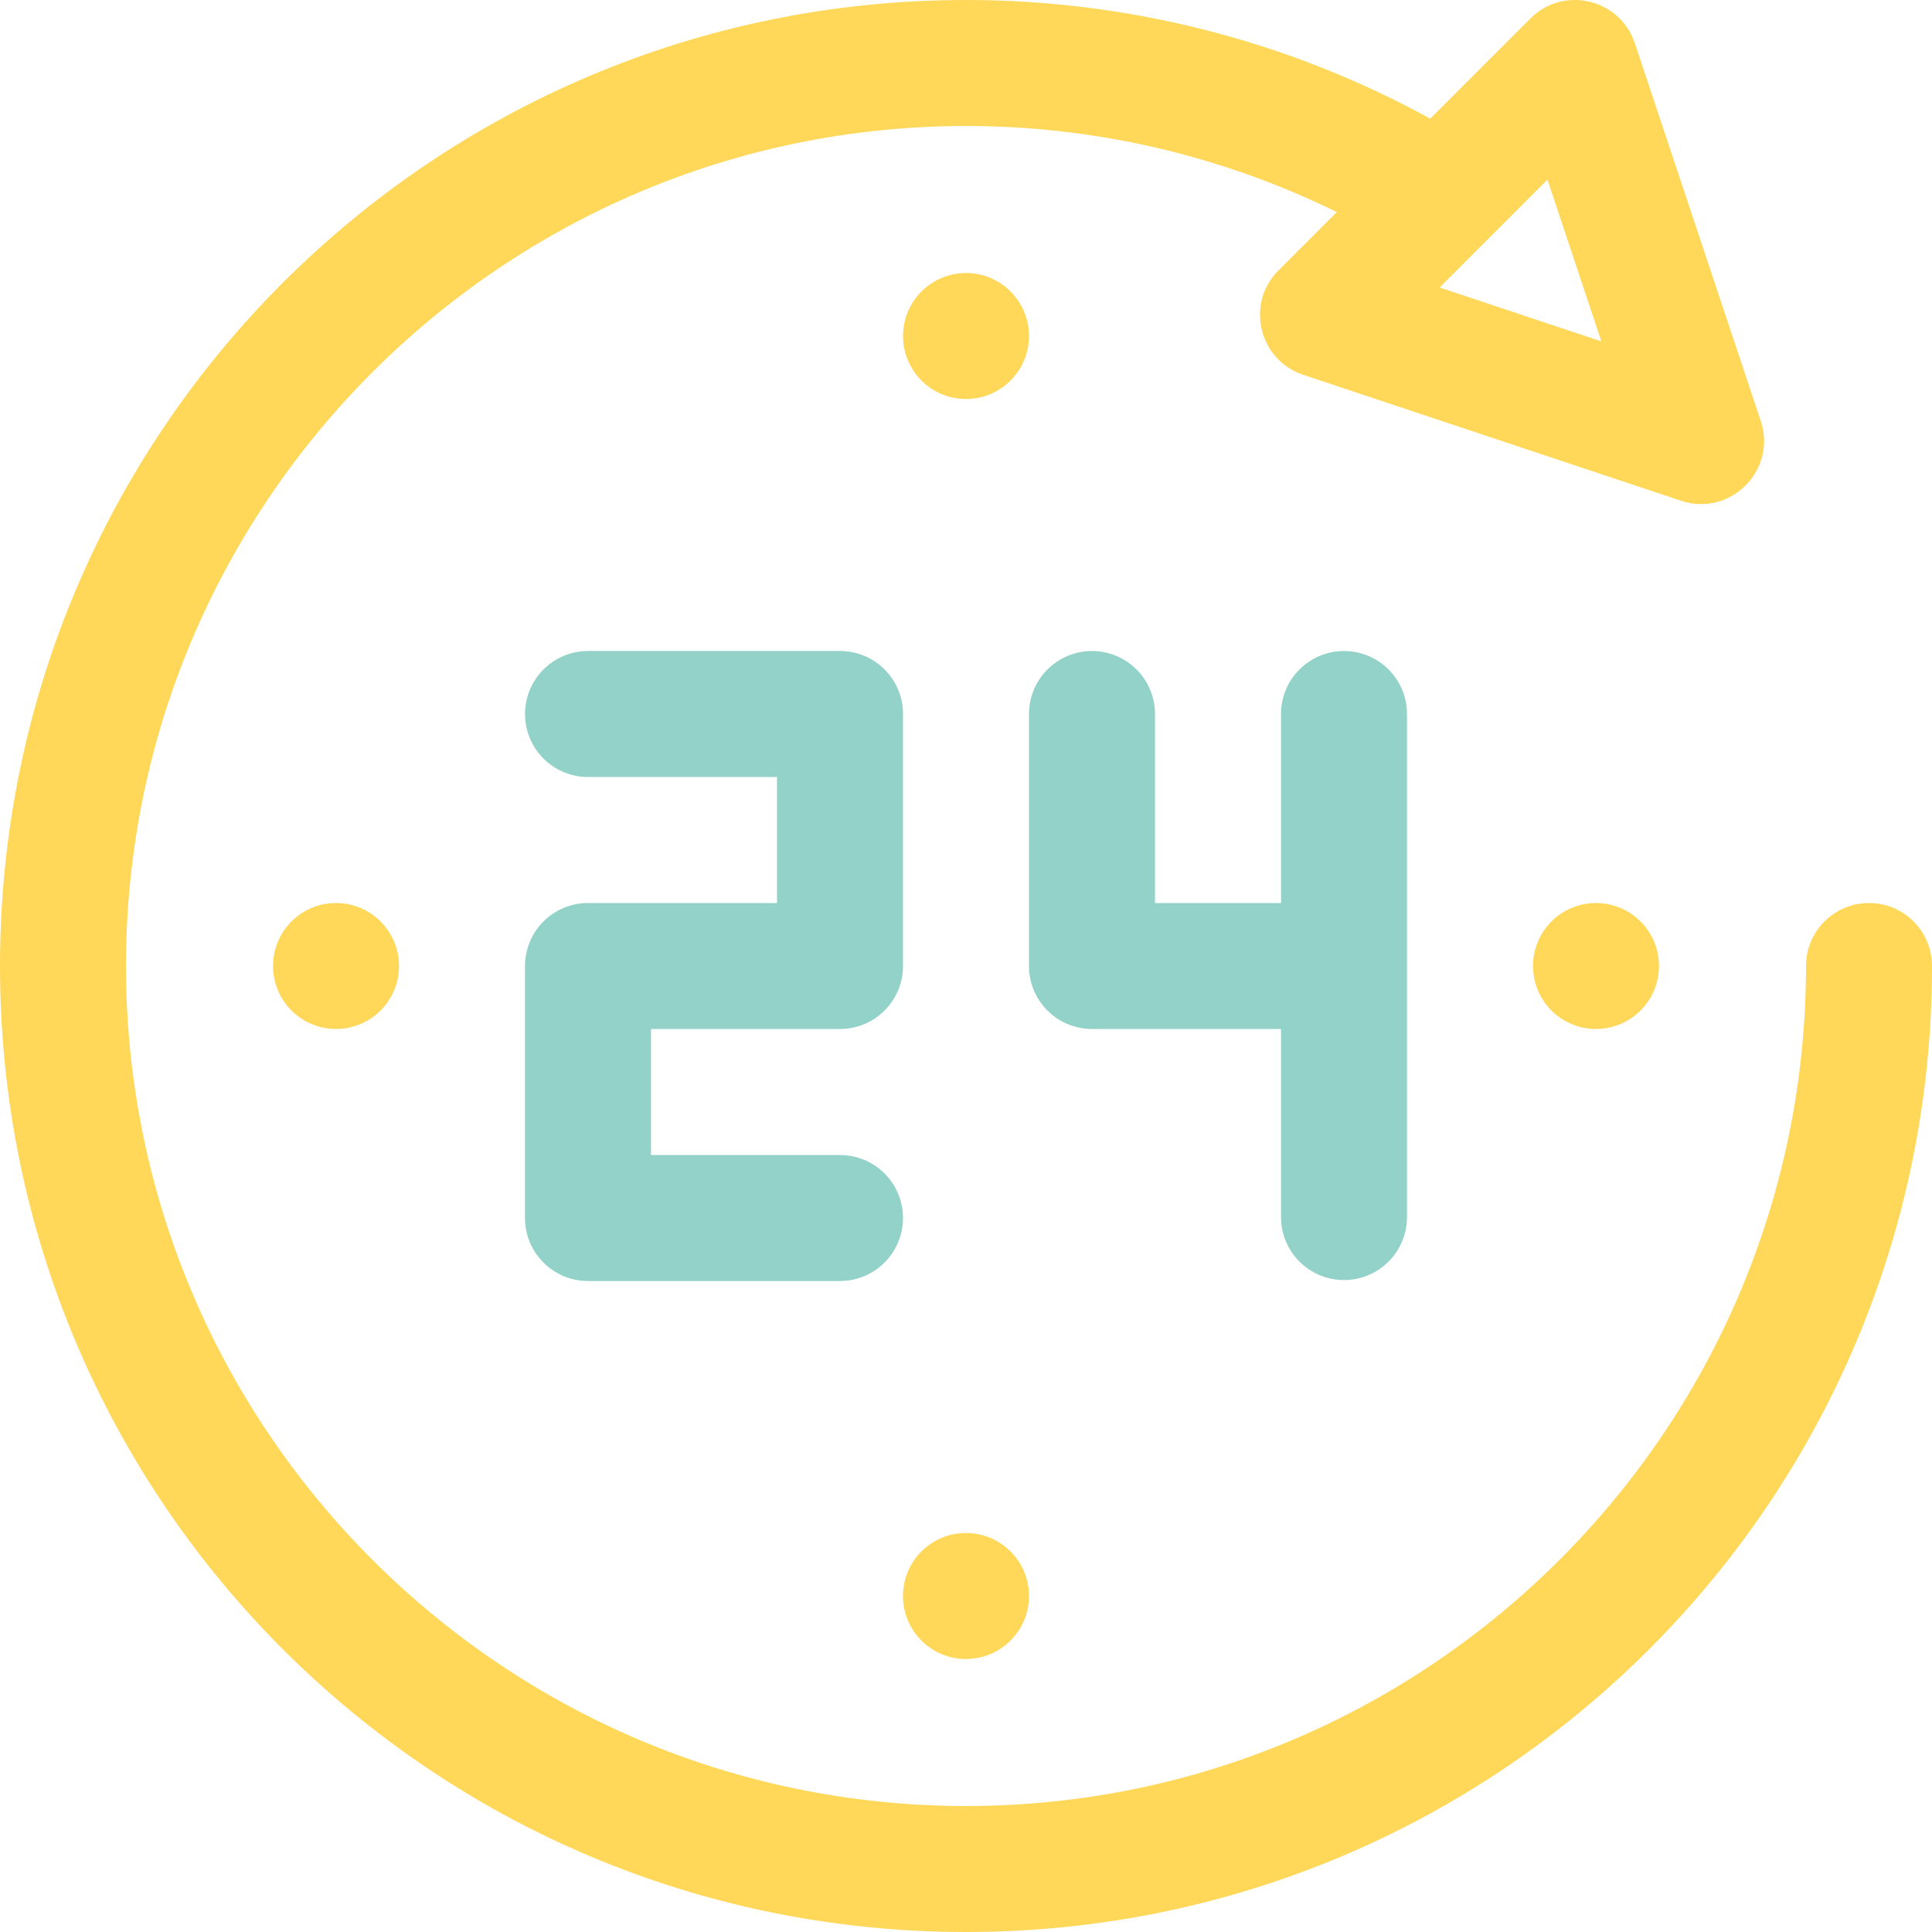
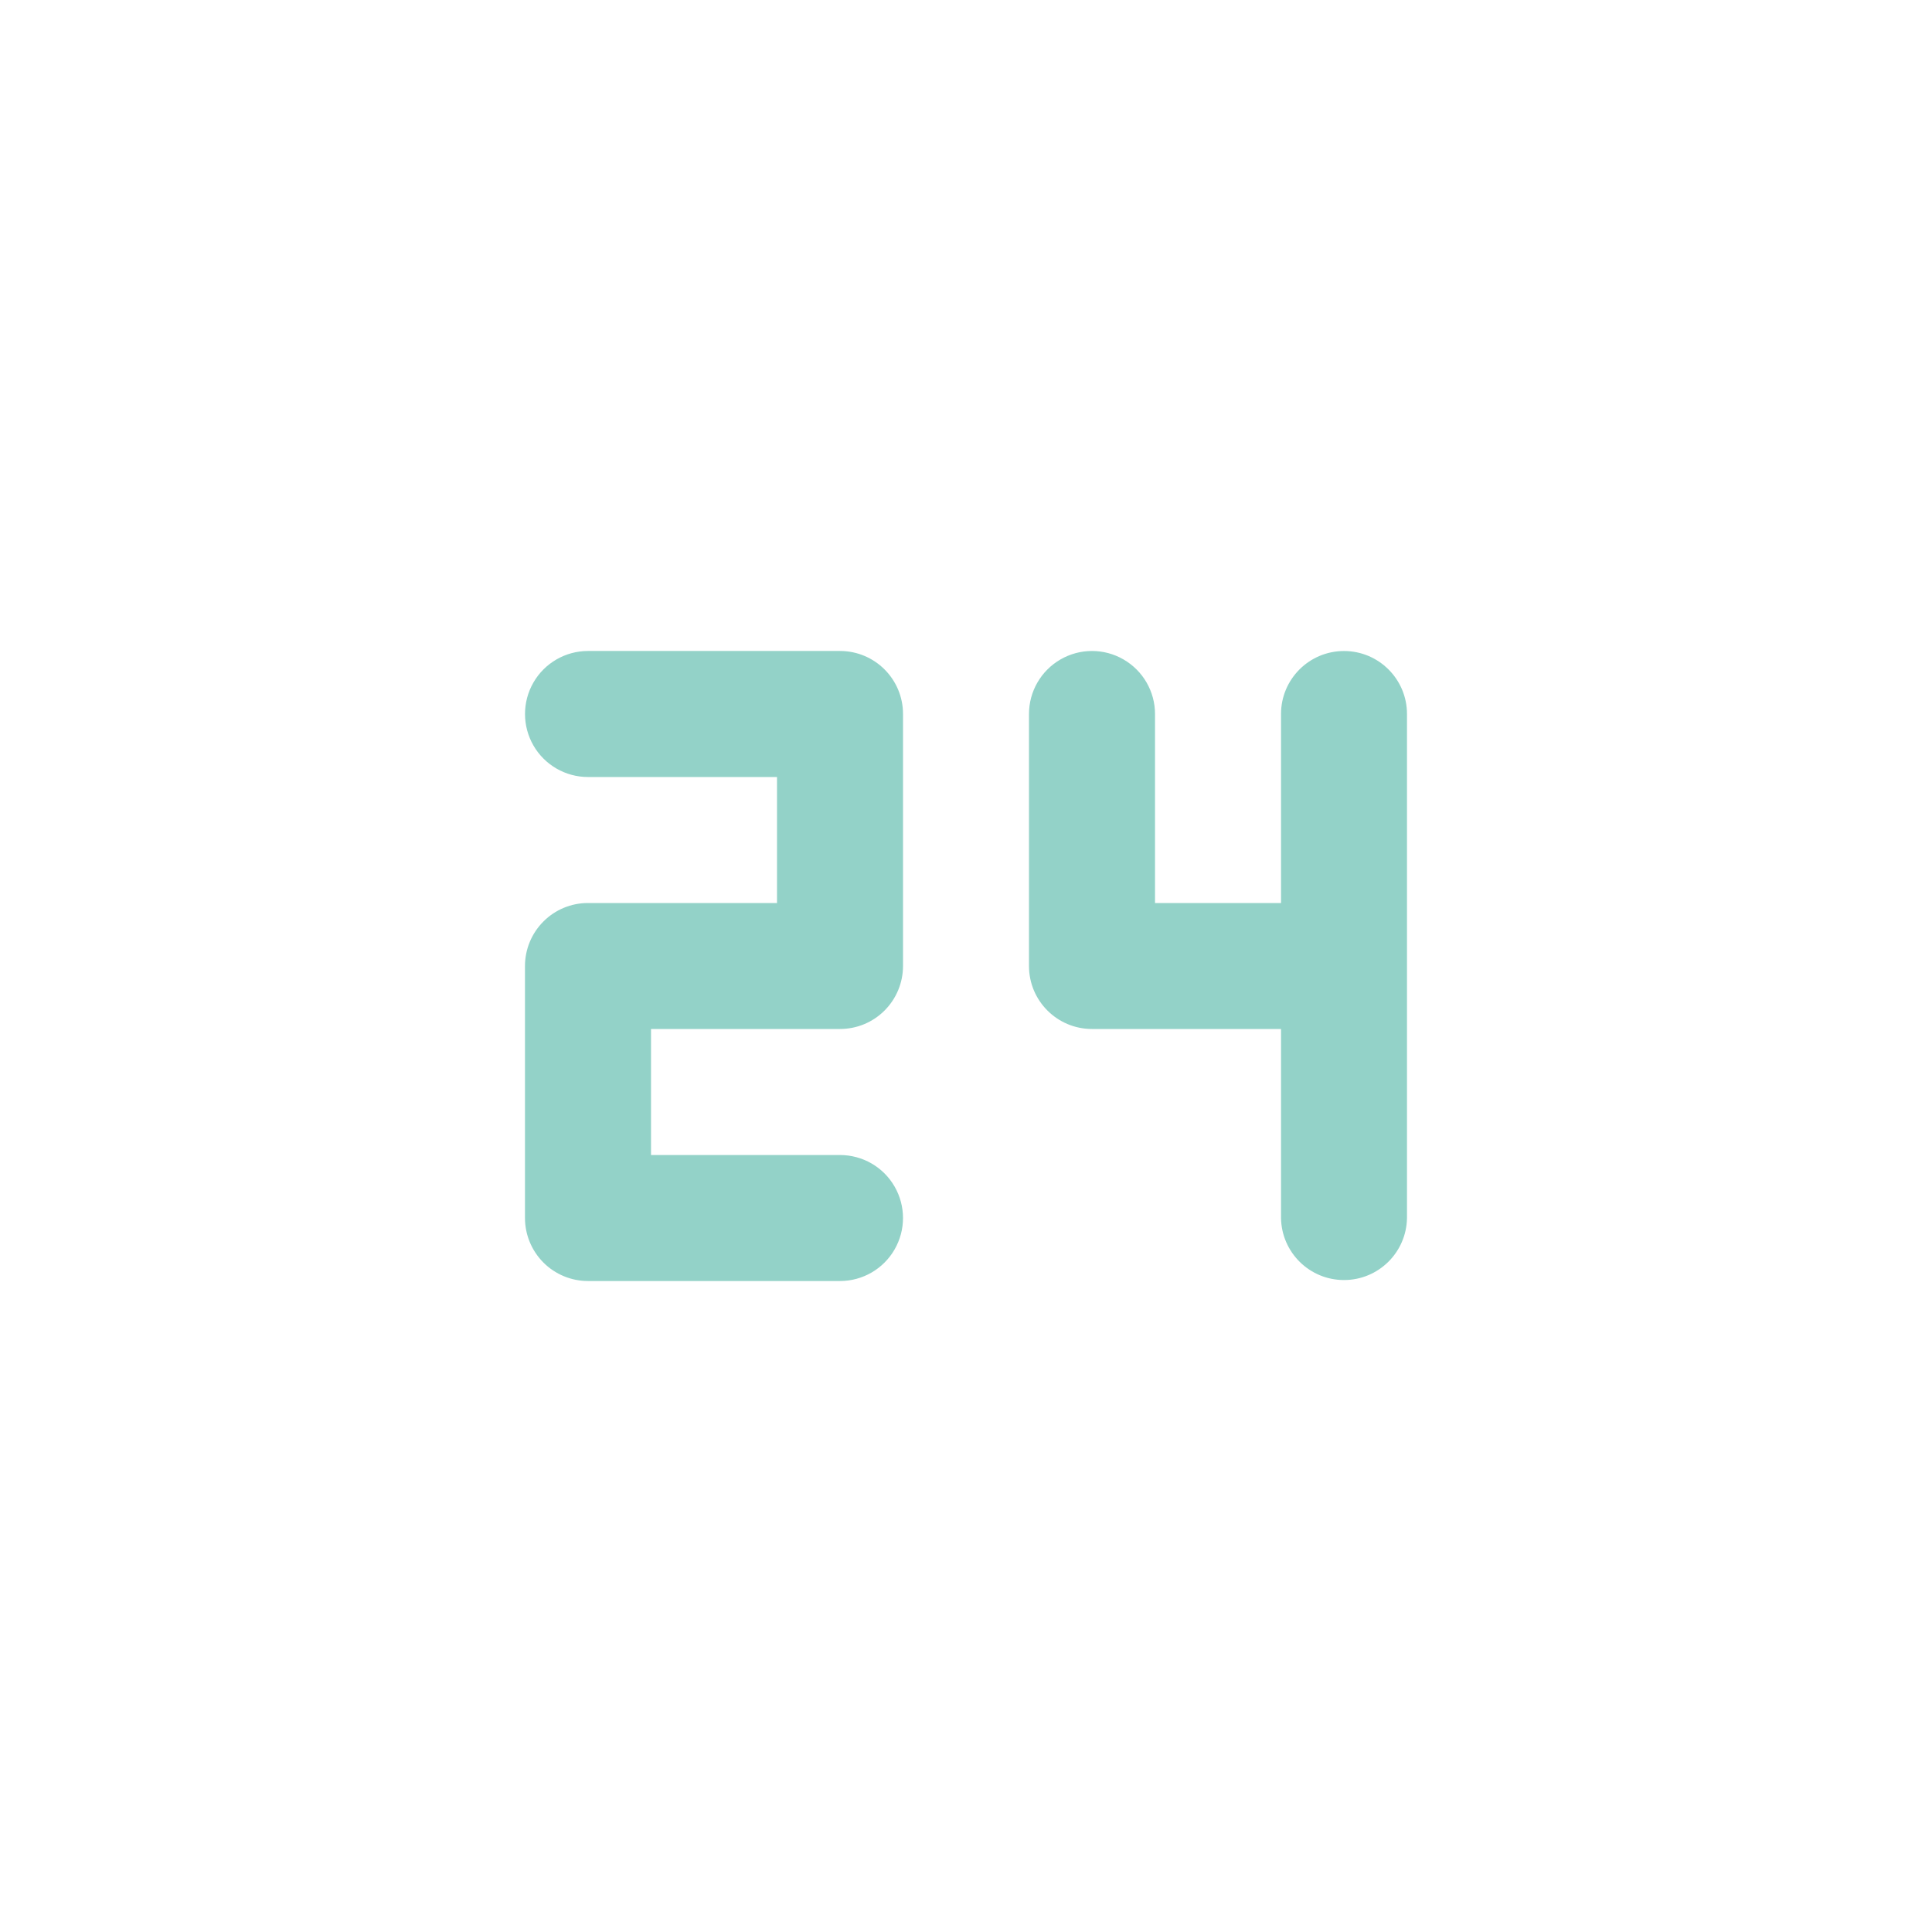
<svg xmlns="http://www.w3.org/2000/svg" width="55px" height="55px" viewBox="0 0 55 55" version="1.1">
  <title>24h</title>
  <desc>Created with Sketch.</desc>
  <g id="页面-1" stroke="none" stroke-width="1" fill="none" fill-rule="evenodd">
    <g id="车族官网部分修改" transform="translate(-1075, -800)">
      <g id="分组-14" transform="translate(0, 740)">
        <g id="分组-10" transform="translate(1016, 20)">
          <g id="分组-4" transform="translate(59, 38)">
            <g id="24h" transform="translate(0, 1.5)">
-               <path d="M9.565,29.793 C8.924,29.793 8.333,29.452 8.012,28.897 C7.692,28.342 7.692,27.658 8.012,27.103 C8.333,26.548 8.924,26.207 9.565,26.207 C10.556,26.207 11.359,27.01 11.359,28 C11.359,28.99 10.556,29.793 9.565,29.793 Z M45.435,29.793 C44.794,29.793 44.202,29.452 43.881,28.897 C43.561,28.342 43.561,27.658 43.881,27.103 C44.202,26.548 44.794,26.207 45.435,26.207 C46.425,26.207 47.228,27.01 47.228,28 C47.228,28.99 46.425,29.793 45.435,29.793 Z M27.5,47.729 C26.509,47.729 25.706,46.926 25.706,45.935 C25.706,44.944 26.509,44.141 27.5,44.141 C28.49,44.141 29.293,44.944 29.293,45.935 C29.293,46.925 28.49,47.728 27.5,47.728 L27.5,47.729 Z M27.5,11.859 C26.859,11.859 26.267,11.517 25.947,10.962 C25.627,10.407 25.627,9.723 25.947,9.168 C26.267,8.614 26.859,8.272 27.5,8.272 C28.49,8.272 29.293,9.075 29.293,10.065 C29.293,11.056 28.49,11.859 27.5,11.859 Z M53.207,26.207 C54.197,26.207 55,27.01 55,28 C55,43.2 42.699,55.5 27.5,55.5 C12.3,55.5 0,43.199 0,28 C0,12.8 12.301,0.5 27.5,0.5 C32.141,0.5 36.68,1.664 40.716,3.878 L43.569,1.025 C44.512,0.083 46.118,0.464 46.538,1.726 L50.126,12.487 C50.591,13.882 49.26,15.224 47.857,14.756 L37.096,11.169 C35.831,10.747 35.454,9.139 36.395,8.199 L38.056,6.538 C34.772,4.923 31.16,4.085 27.5,4.087 C14.315,4.087 3.587,14.814 3.587,28 C3.587,41.186 14.314,51.913 27.5,51.913 C40.686,51.913 51.413,41.186 51.413,28 C51.413,27.524 51.602,27.068 51.938,26.732 C52.275,26.395 52.731,26.207 53.207,26.207 Z M44.053,5.614 L40.983,8.684 L45.588,10.219 L44.053,5.614 Z" id="Fill-1" fill="#FFD859" />
              <path d="M23.913,29.793 L18.533,29.793 L18.533,33.381 L23.913,33.381 C24.554,33.381 25.146,33.722 25.466,34.277 C25.787,34.832 25.787,35.516 25.466,36.071 C25.146,36.626 24.554,36.968 23.913,36.968 L16.739,36.968 C16.264,36.968 15.807,36.779 15.471,36.443 C15.135,36.106 14.945,35.65 14.945,35.174 L14.945,28 C14.945,27.524 15.135,27.068 15.471,26.732 C15.807,26.395 16.264,26.206 16.739,26.207 L22.12,26.207 L22.12,22.62 L16.739,22.62 C16.099,22.62 15.506,22.278 15.186,21.723 C14.866,21.168 14.866,20.484 15.186,19.929 C15.506,19.374 16.099,19.032 16.739,19.032 L23.913,19.032 C24.904,19.032 25.707,19.835 25.707,20.826 L25.707,28 C25.707,28.476 25.517,28.932 25.181,29.268 C24.845,29.605 24.389,29.793 23.913,29.793 Z M38.261,19.033 C39.251,19.033 40.054,19.836 40.054,20.826 L40.054,35.174 C40.039,36.154 39.241,36.94 38.261,36.94 C37.281,36.94 36.483,36.154 36.468,35.174 L36.468,29.793 L31.087,29.793 C30.096,29.793 29.293,28.99 29.293,28 L29.293,20.826 C29.293,20.185 29.635,19.593 30.19,19.273 C30.745,18.952 31.429,18.952 31.984,19.273 C32.539,19.593 32.881,20.185 32.881,20.826 L32.881,26.207 L36.468,26.207 L36.468,20.826 C36.468,19.836 37.27,19.033 38.261,19.033 Z" id="合并形状" fill="#93D2C8" />
            </g>
          </g>
        </g>
      </g>
    </g>
  </g>
</svg>